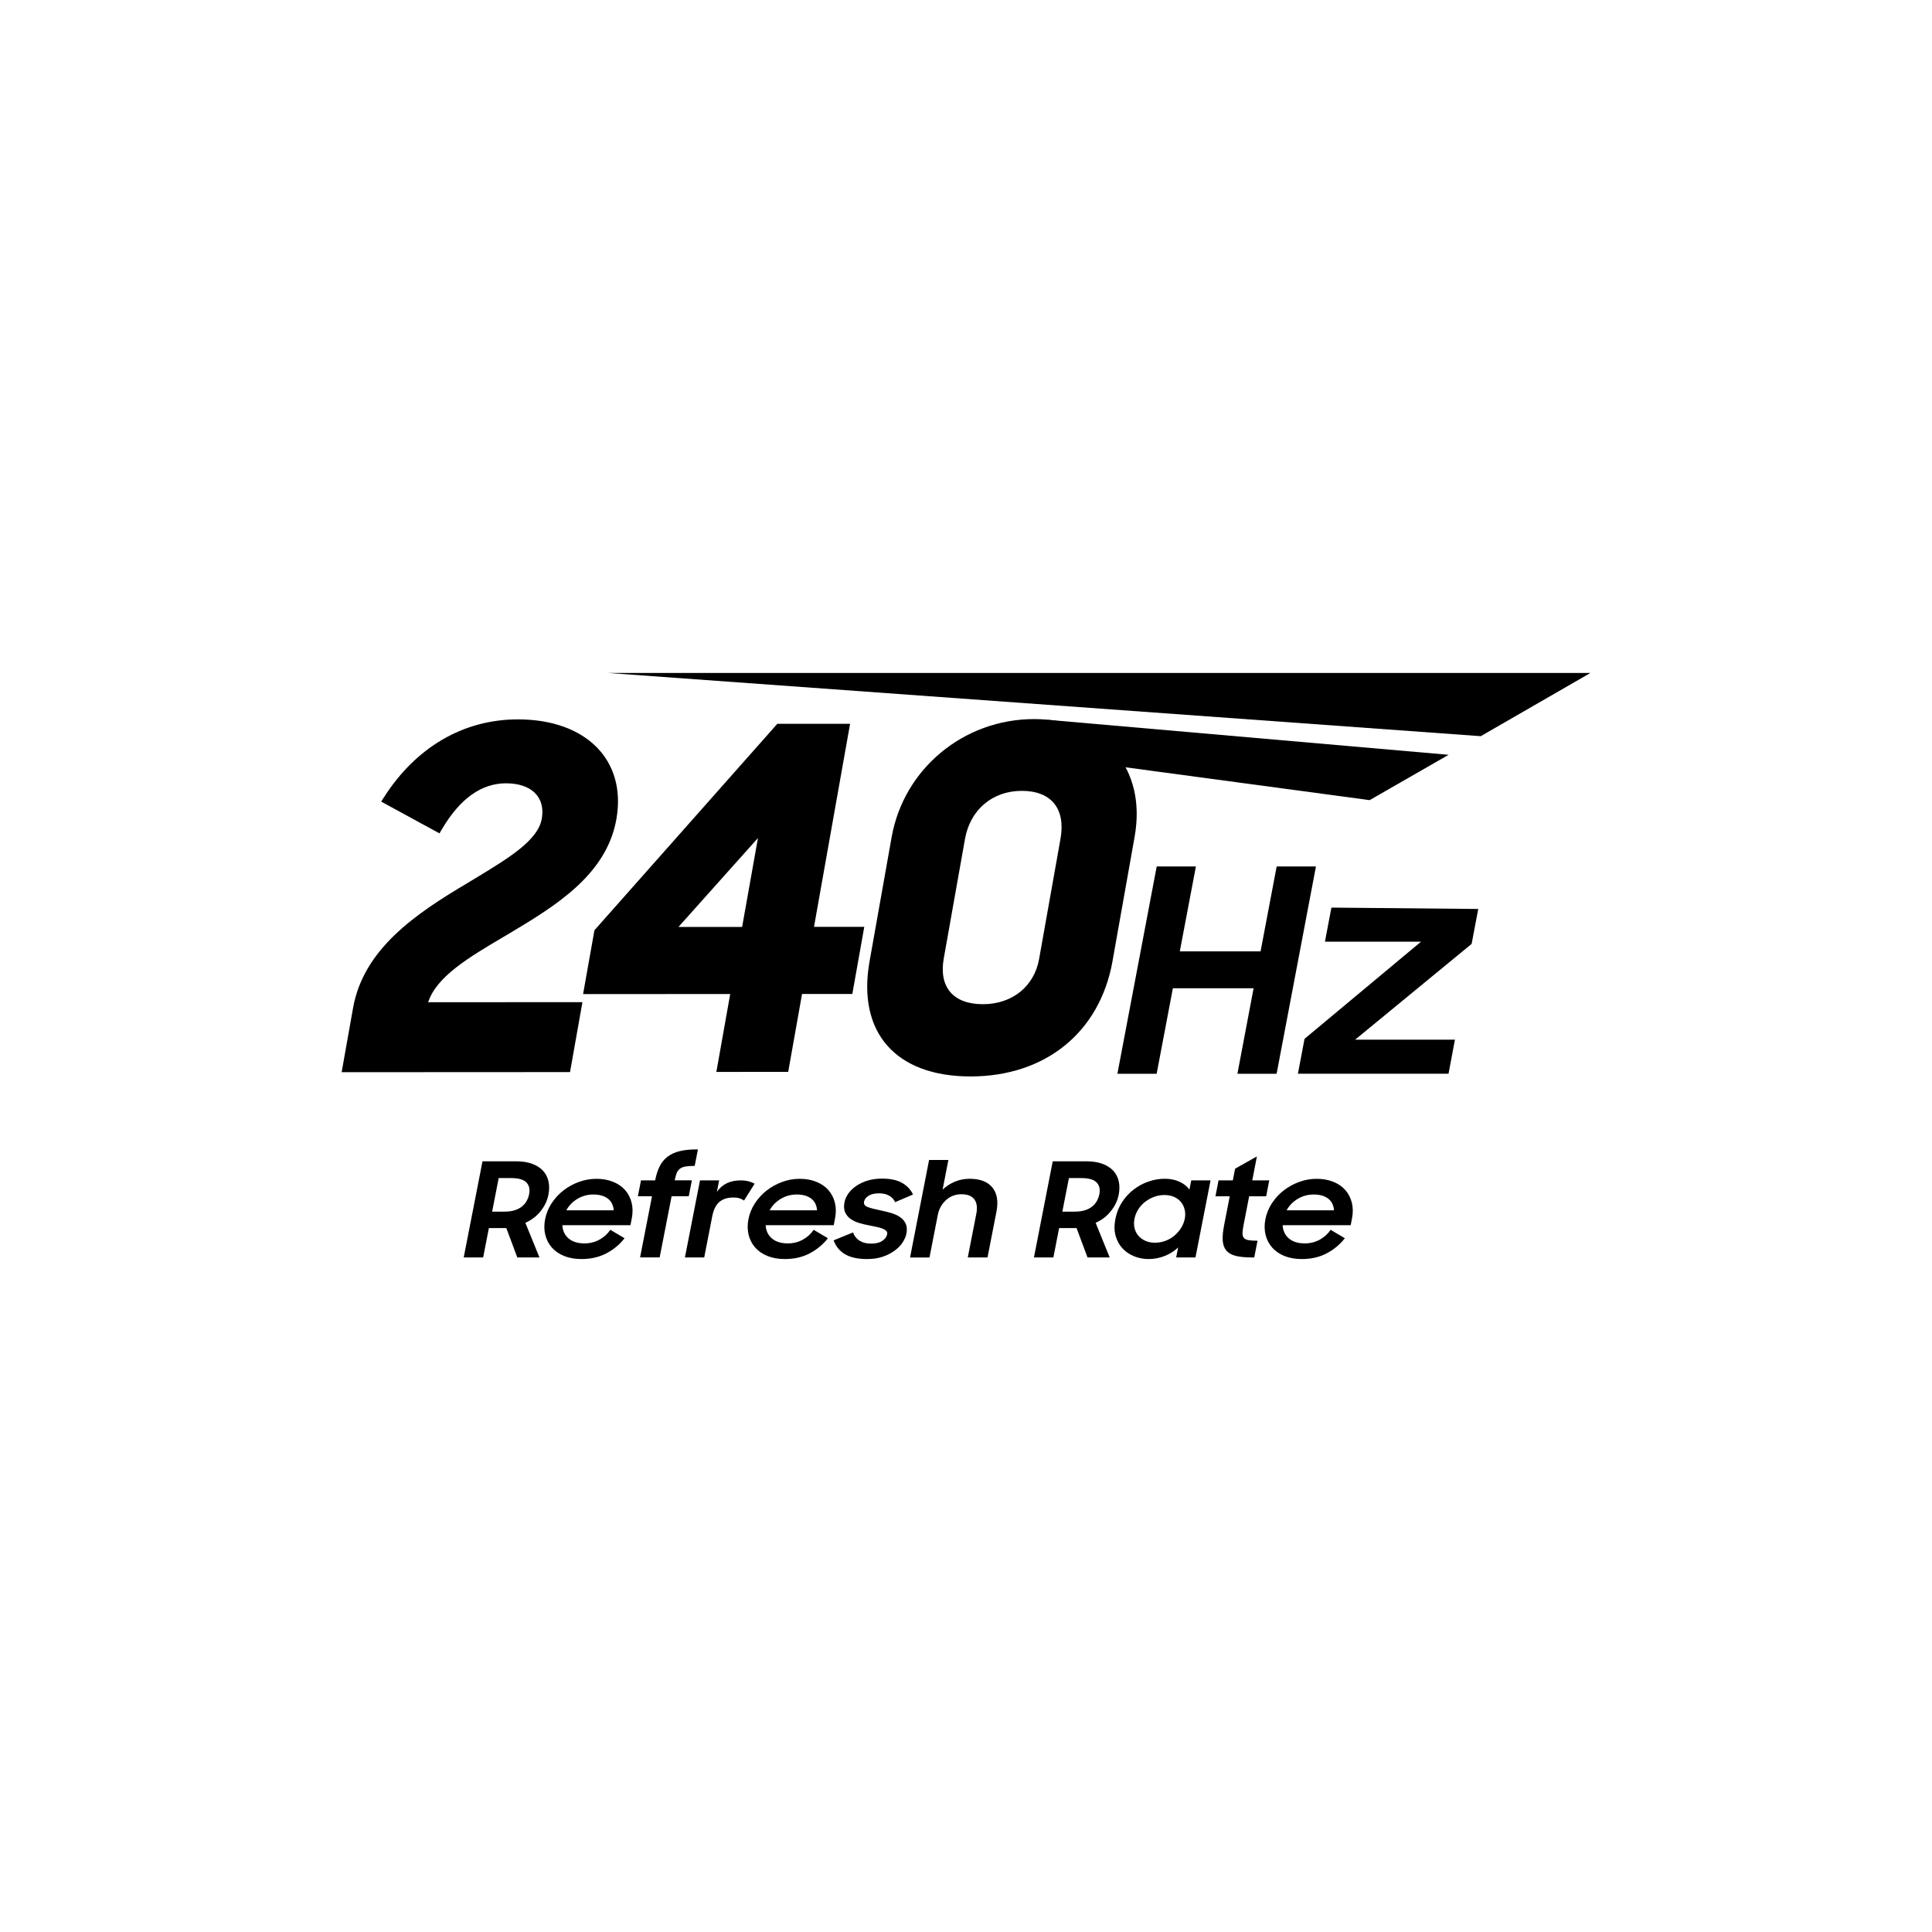
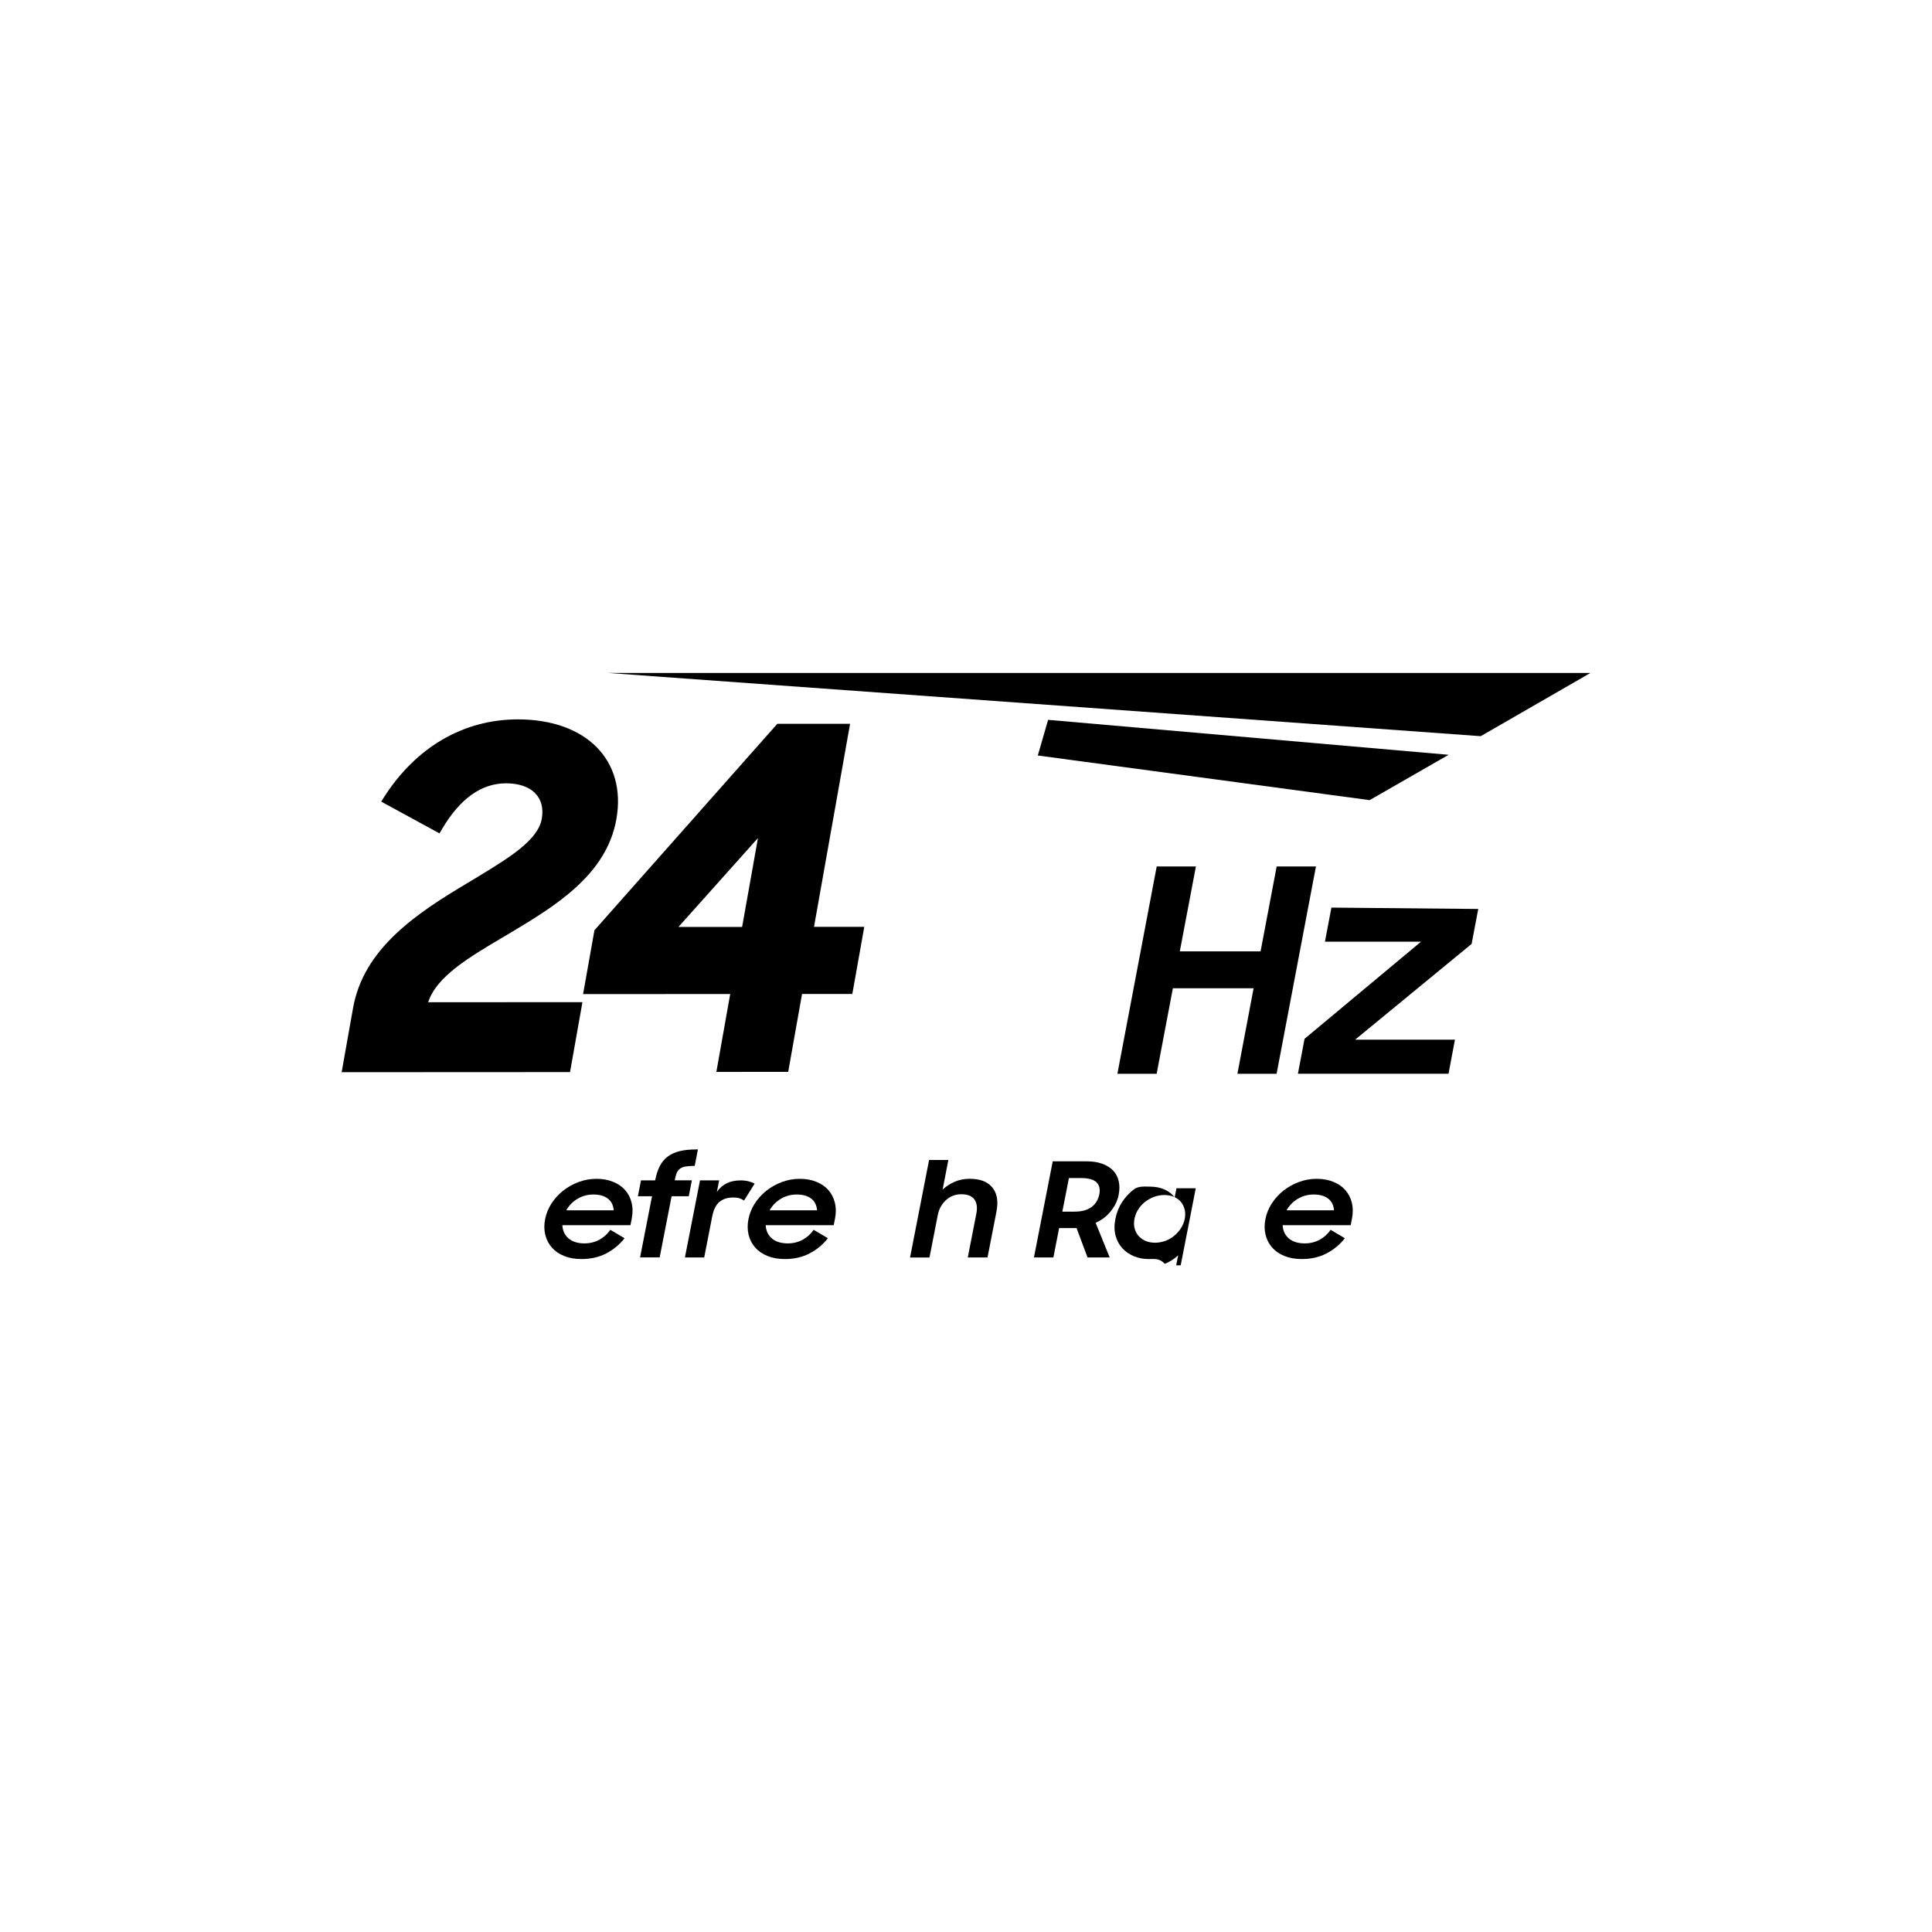
<svg xmlns="http://www.w3.org/2000/svg" version="1.1" id="Layer_1" x="0px" y="0px" viewBox="0 0 66 66" style="enable-background:new 0 0 66 66;" xml:space="preserve">
  <g>
    <path d="M42.825,33.76h-2.758l-0.554,2.921h-1.341l1.343-7.082h1.339l-0.55,2.901   h2.759l0.55-2.901h1.342l-1.344,7.082H42.272   C42.272,36.681,42.825,33.76,42.825,33.76z" />
    <path d="M44.565,35.488l3.979-3.318h-3.282l0.221-1.165l5.016,0.047l-0.226,1.193   l-3.979,3.271h3.409l-0.219,1.164h-5.145L44.565,35.488z" />
    <polygon points="49.487,25.785 35.805,24.591 35.453,25.809 46.788,27.334  " />
    <polygon points="20.777,22.99 50.584,25.149 54.33,22.99  " />
    <path d="M17.69,24.575c-1.855,0.001-3.48,0.947-4.575,2.664l-0.093,0.145   l1.991,1.085l0.098-0.165c0.608-1.025,1.34-1.545,2.175-1.545   c0.873-0,1.353,0.475,1.222,1.212c-0.131,0.735-1.111,1.33-2.247,2.019   l-0.284,0.172c-1.785,1.058-3.558,2.258-3.916,4.273l-0.39,2.193l7.802-0.004   l0.424-2.389l-5.27,0.003c0.282-0.877,1.395-1.536,2.57-2.23l0.183-0.108   c1.564-0.935,3.335-1.996,3.676-3.913C21.413,25.975,20.029,24.574,17.69,24.575z   " />
    <path d="M29.04,24.726l-2.486,0.001l-6.247,7.052l-0.388,2.181l5.026-0.003   l-0.473,2.661l2.454-0.001l0.473-2.661l1.718-0.001l0.408-2.293l-1.717,0.001   C27.807,31.664,29.04,24.726,29.04,24.726z M23.177,31.666l2.716-3.038   l-0.541,3.037L23.177,31.666z" />
-     <path d="M35.325,24.565c-2.404,0.001-4.45,1.697-4.865,4.031l-0.754,4.244   c-0.432,2.427,0.89,3.934,3.449,3.933c2.56-0.001,4.418-1.51,4.85-3.937   l0.757-4.26C39.174,26.251,37.729,24.564,35.325,24.565z M33.578,34.305   c-1.012,0.001-1.512-0.583-1.338-1.561l0.726-4.086   c0.177-0.997,0.938-1.641,1.939-1.641c1.011-0.001,1.506,0.612,1.323,1.64   l-0.73,4.102C35.332,33.698,34.577,34.305,33.578,34.305z" />
-     <path d="M15.841,42.957l0.642-3.285h1.143c0.212,0,0.394,0.027,0.547,0.083   c0.154,0.056,0.277,0.134,0.372,0.233c0.094,0.101,0.158,0.221,0.19,0.36   c0.033,0.14,0.033,0.295,0,0.466c-0.039,0.198-0.127,0.384-0.263,0.556   c-0.136,0.173-0.311,0.308-0.525,0.403l0.482,1.184h-0.757l-0.375-1.004h-0.596   l-0.196,1.004C16.505,42.957,15.841,42.957,15.841,42.957z M17.231,41.391   c0.137,0,0.254-0.016,0.353-0.047c0.099-0.032,0.183-0.075,0.25-0.131   c0.068-0.056,0.121-0.119,0.16-0.191s0.066-0.148,0.082-0.229   c0.033-0.168,0.001-0.302-0.095-0.4c-0.096-0.099-0.271-0.148-0.525-0.148   h-0.42l-0.224,1.147H17.231z" />
    <path d="M19.864,43.011c-0.225,0-0.423-0.035-0.594-0.105   c-0.172-0.07-0.312-0.167-0.42-0.29c-0.108-0.123-0.182-0.269-0.223-0.435   c-0.041-0.167-0.042-0.345-0.005-0.533c0.038-0.192,0.111-0.372,0.22-0.54   c0.11-0.168,0.243-0.313,0.401-0.437s0.333-0.221,0.528-0.293   s0.397-0.108,0.605-0.108c0.212,0,0.401,0.034,0.568,0.103   c0.167,0.066,0.304,0.161,0.412,0.283c0.106,0.121,0.18,0.265,0.221,0.43   s0.043,0.345,0.005,0.54l-0.045,0.229H19.211   c0.01,0.186,0.079,0.336,0.21,0.45c0.131,0.113,0.313,0.171,0.547,0.171   c0.186,0,0.355-0.042,0.508-0.126c0.153-0.084,0.277-0.196,0.374-0.338   l0.486,0.288c-0.166,0.213-0.372,0.385-0.621,0.516   C20.466,42.946,20.183,43.011,19.864,43.011z M20.27,40.806   c-0.198,0-0.38,0.05-0.544,0.148c-0.164,0.099-0.291,0.229-0.381,0.392h1.621   c-0.014-0.177-0.083-0.312-0.205-0.403C20.639,40.851,20.475,40.806,20.27,40.806   z" />
    <path d="M21.897,40.324h0.483l0.001-0.004c0.037-0.189,0.09-0.351,0.158-0.484   s0.159-0.242,0.271-0.326c0.113-0.084,0.248-0.146,0.407-0.185   c0.159-0.039,0.349-0.059,0.566-0.059h0.059l-0.11,0.562   c-0.13,0-0.236,0.008-0.317,0.022s-0.146,0.042-0.195,0.081   c-0.047,0.039-0.084,0.09-0.108,0.153c-0.023,0.062-0.044,0.143-0.063,0.238   h0.586l-0.106,0.544h-0.586l-0.408,2.089h-0.669l0.408-2.089h-0.483   L21.897,40.324z" />
    <path d="M23.913,40.324h0.654l-0.077,0.392c0.181-0.262,0.451-0.392,0.809-0.392   c0.104,0,0.195,0.011,0.273,0.031c0.079,0.021,0.148,0.048,0.207,0.081   l-0.361,0.576c-0.043-0.03-0.093-0.055-0.149-0.074   c-0.056-0.02-0.131-0.029-0.226-0.029c-0.192,0-0.348,0.051-0.467,0.15   c-0.119,0.101-0.2,0.266-0.245,0.493l-0.274,1.404h-0.659L23.913,40.324z" />
    <path d="M26.811,43.011c-0.225,0-0.423-0.035-0.594-0.105   c-0.172-0.07-0.312-0.167-0.42-0.29c-0.108-0.123-0.183-0.269-0.224-0.435   c-0.04-0.167-0.042-0.345-0.005-0.533c0.038-0.192,0.11-0.372,0.22-0.54   c0.11-0.168,0.243-0.313,0.4-0.437c0.158-0.123,0.333-0.221,0.528-0.293   c0.194-0.072,0.396-0.108,0.604-0.108c0.212,0,0.401,0.034,0.568,0.103   c0.168,0.066,0.305,0.161,0.412,0.283c0.105,0.121,0.18,0.265,0.221,0.43   s0.043,0.345,0.005,0.54l-0.045,0.229h-2.324   c0.01,0.186,0.079,0.336,0.21,0.45c0.131,0.113,0.312,0.171,0.547,0.171   c0.186,0,0.355-0.042,0.509-0.126c0.152-0.084,0.277-0.196,0.373-0.338   l0.486,0.288c-0.166,0.213-0.372,0.385-0.621,0.516S27.13,43.011,26.811,43.011z    M27.217,40.806c-0.198,0-0.38,0.05-0.544,0.148s-0.291,0.229-0.382,0.392   h1.621c-0.014-0.177-0.082-0.312-0.204-0.403   C27.586,40.851,27.422,40.806,27.217,40.806z" />
-     <path d="M29.623,43.011c-0.315,0-0.567-0.054-0.754-0.164   c-0.187-0.109-0.316-0.268-0.391-0.475l0.663-0.27   c0.045,0.122,0.119,0.217,0.224,0.283c0.104,0.065,0.234,0.099,0.391,0.099   c0.163,0,0.291-0.031,0.385-0.095c0.093-0.062,0.148-0.138,0.166-0.225   c0.009-0.048-0.002-0.087-0.034-0.117c-0.031-0.03-0.075-0.056-0.131-0.078   s-0.123-0.042-0.201-0.057c-0.078-0.016-0.16-0.032-0.244-0.05   c-0.12-0.021-0.235-0.049-0.348-0.083c-0.112-0.035-0.209-0.081-0.293-0.14   c-0.083-0.059-0.145-0.134-0.186-0.226c-0.04-0.091-0.047-0.206-0.021-0.344   c0.021-0.104,0.066-0.206,0.138-0.304c0.07-0.098,0.163-0.184,0.275-0.259   s0.242-0.135,0.388-0.178c0.147-0.044,0.307-0.065,0.479-0.065   c0.286,0,0.516,0.049,0.687,0.146c0.172,0.098,0.296,0.23,0.374,0.398   l-0.612,0.261c-0.04-0.093-0.106-0.167-0.201-0.221   c-0.094-0.054-0.208-0.081-0.345-0.081c-0.156,0-0.277,0.028-0.364,0.086   c-0.086,0.057-0.136,0.123-0.15,0.197c-0.018,0.088,0.026,0.149,0.13,0.188   c0.103,0.037,0.258,0.077,0.465,0.119c0.112,0.023,0.225,0.053,0.337,0.085   c0.112,0.033,0.212,0.079,0.298,0.138s0.15,0.134,0.192,0.225   c0.043,0.092,0.051,0.207,0.023,0.345c-0.018,0.093-0.061,0.189-0.125,0.29   c-0.065,0.102-0.154,0.194-0.268,0.279c-0.112,0.085-0.247,0.155-0.403,0.21   C30.01,42.983,29.828,43.011,29.623,43.011z" />
    <path d="M31.739,39.626h0.659l-0.197,1.013c0.12-0.113,0.258-0.203,0.416-0.27   s0.327-0.1,0.51-0.1c0.354,0,0.613,0.1,0.774,0.298   c0.162,0.197,0.208,0.474,0.139,0.828l-0.305,1.562h-0.674l0.292-1.494   c0.04-0.207,0.019-0.37-0.065-0.488c-0.085-0.118-0.234-0.178-0.449-0.178   c-0.095,0-0.185,0.016-0.271,0.047s-0.165,0.078-0.237,0.14   c-0.071,0.062-0.135,0.137-0.186,0.225c-0.052,0.089-0.088,0.19-0.11,0.304   l-0.282,1.445h-0.664L31.739,39.626z" />
    <path d="M35.321,42.957l0.642-3.285h1.143c0.212,0,0.395,0.027,0.548,0.083   s0.277,0.134,0.372,0.233c0.094,0.101,0.158,0.221,0.19,0.36   c0.033,0.14,0.033,0.295,0,0.466c-0.039,0.198-0.127,0.384-0.264,0.556   c-0.136,0.173-0.311,0.308-0.524,0.403l0.481,1.184h-0.757l-0.375-1.004h-0.596   l-0.196,1.004H35.321z M36.711,41.391c0.137,0,0.255-0.016,0.354-0.047   c0.099-0.032,0.183-0.075,0.25-0.131c0.068-0.056,0.121-0.119,0.159-0.191   c0.039-0.072,0.066-0.148,0.082-0.229c0.033-0.168,0.001-0.302-0.096-0.4   c-0.096-0.099-0.271-0.148-0.524-0.148h-0.42l-0.225,1.147H36.711z" />
-     <path d="M39.241,43.011c-0.173,0-0.336-0.03-0.492-0.092   c-0.155-0.062-0.288-0.15-0.399-0.269c-0.11-0.116-0.19-0.26-0.238-0.43   c-0.048-0.169-0.051-0.362-0.009-0.578c0.043-0.219,0.121-0.413,0.233-0.583   c0.112-0.169,0.246-0.312,0.4-0.429c0.155-0.118,0.324-0.207,0.505-0.269   s0.362-0.093,0.545-0.093c0.188,0,0.357,0.033,0.504,0.1   c0.146,0.066,0.261,0.156,0.343,0.27l0.062-0.314h0.659l-0.515,2.633H40.18   l0.067-0.342c-0.129,0.123-0.281,0.22-0.457,0.29   C39.612,42.976,39.43,43.011,39.241,43.011z M39.458,42.453   c0.12,0,0.237-0.021,0.352-0.063s0.216-0.101,0.306-0.176   c0.089-0.074,0.165-0.161,0.229-0.261c0.063-0.099,0.106-0.205,0.129-0.319   c0.021-0.111,0.02-0.216-0.005-0.315c-0.024-0.099-0.067-0.185-0.127-0.259   c-0.062-0.073-0.14-0.131-0.238-0.173c-0.097-0.042-0.206-0.063-0.326-0.063   c-0.124,0-0.241,0.021-0.354,0.063c-0.112,0.042-0.215,0.099-0.307,0.171   s-0.17,0.157-0.233,0.257c-0.063,0.099-0.105,0.205-0.128,0.319   s-0.022,0.222,0.002,0.321c0.024,0.101,0.069,0.188,0.133,0.262   s0.144,0.131,0.24,0.173C39.225,42.432,39.334,42.453,39.458,42.453z" />
-     <path d="M41.627,40.324h0.488l0.078-0.4l0.745-0.419l-0.159,0.819h0.581   l-0.106,0.544H42.673l-0.192,0.986c-0.022,0.114-0.034,0.206-0.035,0.276   c-0.001,0.071,0.016,0.125,0.049,0.162c0.033,0.038,0.087,0.062,0.161,0.074   c0.075,0.013,0.176,0.019,0.303,0.019l-0.112,0.571h-0.093   c-0.222,0-0.402-0.019-0.544-0.054c-0.141-0.036-0.247-0.098-0.318-0.183   s-0.111-0.198-0.122-0.337c-0.01-0.141,0.006-0.314,0.047-0.525l0.193-0.99   h-0.488L41.627,40.324z" />
+     <path d="M39.241,43.011c-0.173,0-0.336-0.03-0.492-0.092   c-0.155-0.062-0.288-0.15-0.399-0.269c-0.11-0.116-0.19-0.26-0.238-0.43   c-0.048-0.169-0.051-0.362-0.009-0.578c0.043-0.219,0.121-0.413,0.233-0.583   c0.112-0.169,0.246-0.312,0.4-0.429s0.362-0.093,0.545-0.093c0.188,0,0.357,0.033,0.504,0.1   c0.146,0.066,0.261,0.156,0.343,0.27l0.062-0.314h0.659l-0.515,2.633H40.18   l0.067-0.342c-0.129,0.123-0.281,0.22-0.457,0.29   C39.612,42.976,39.43,43.011,39.241,43.011z M39.458,42.453   c0.12,0,0.237-0.021,0.352-0.063s0.216-0.101,0.306-0.176   c0.089-0.074,0.165-0.161,0.229-0.261c0.063-0.099,0.106-0.205,0.129-0.319   c0.021-0.111,0.02-0.216-0.005-0.315c-0.024-0.099-0.067-0.185-0.127-0.259   c-0.062-0.073-0.14-0.131-0.238-0.173c-0.097-0.042-0.206-0.063-0.326-0.063   c-0.124,0-0.241,0.021-0.354,0.063c-0.112,0.042-0.215,0.099-0.307,0.171   s-0.17,0.157-0.233,0.257c-0.063,0.099-0.105,0.205-0.128,0.319   s-0.022,0.222,0.002,0.321c0.024,0.101,0.069,0.188,0.133,0.262   s0.144,0.131,0.24,0.173C39.225,42.432,39.334,42.453,39.458,42.453z" />
    <path d="M44.471,43.011c-0.225,0-0.423-0.035-0.594-0.105   c-0.172-0.07-0.312-0.167-0.42-0.29c-0.108-0.123-0.183-0.269-0.224-0.435   c-0.04-0.167-0.042-0.345-0.005-0.533c0.038-0.192,0.11-0.372,0.22-0.54   c0.11-0.168,0.243-0.313,0.4-0.437c0.158-0.123,0.333-0.221,0.528-0.293   c0.194-0.072,0.396-0.108,0.604-0.108c0.212,0,0.401,0.034,0.568,0.103   c0.168,0.066,0.305,0.161,0.412,0.283c0.105,0.121,0.18,0.265,0.221,0.43   s0.043,0.345,0.005,0.54l-0.045,0.229h-2.324   c0.01,0.186,0.079,0.336,0.21,0.45c0.131,0.113,0.312,0.171,0.547,0.171   c0.186,0,0.355-0.042,0.509-0.126c0.152-0.084,0.277-0.196,0.373-0.338   l0.486,0.288c-0.166,0.213-0.372,0.385-0.621,0.516S44.79,43.011,44.471,43.011z    M44.877,40.806c-0.198,0-0.38,0.05-0.544,0.148s-0.291,0.229-0.382,0.392   h1.621c-0.014-0.177-0.082-0.312-0.204-0.403   C45.246,40.851,45.082,40.806,44.877,40.806z" />
  </g>
</svg>